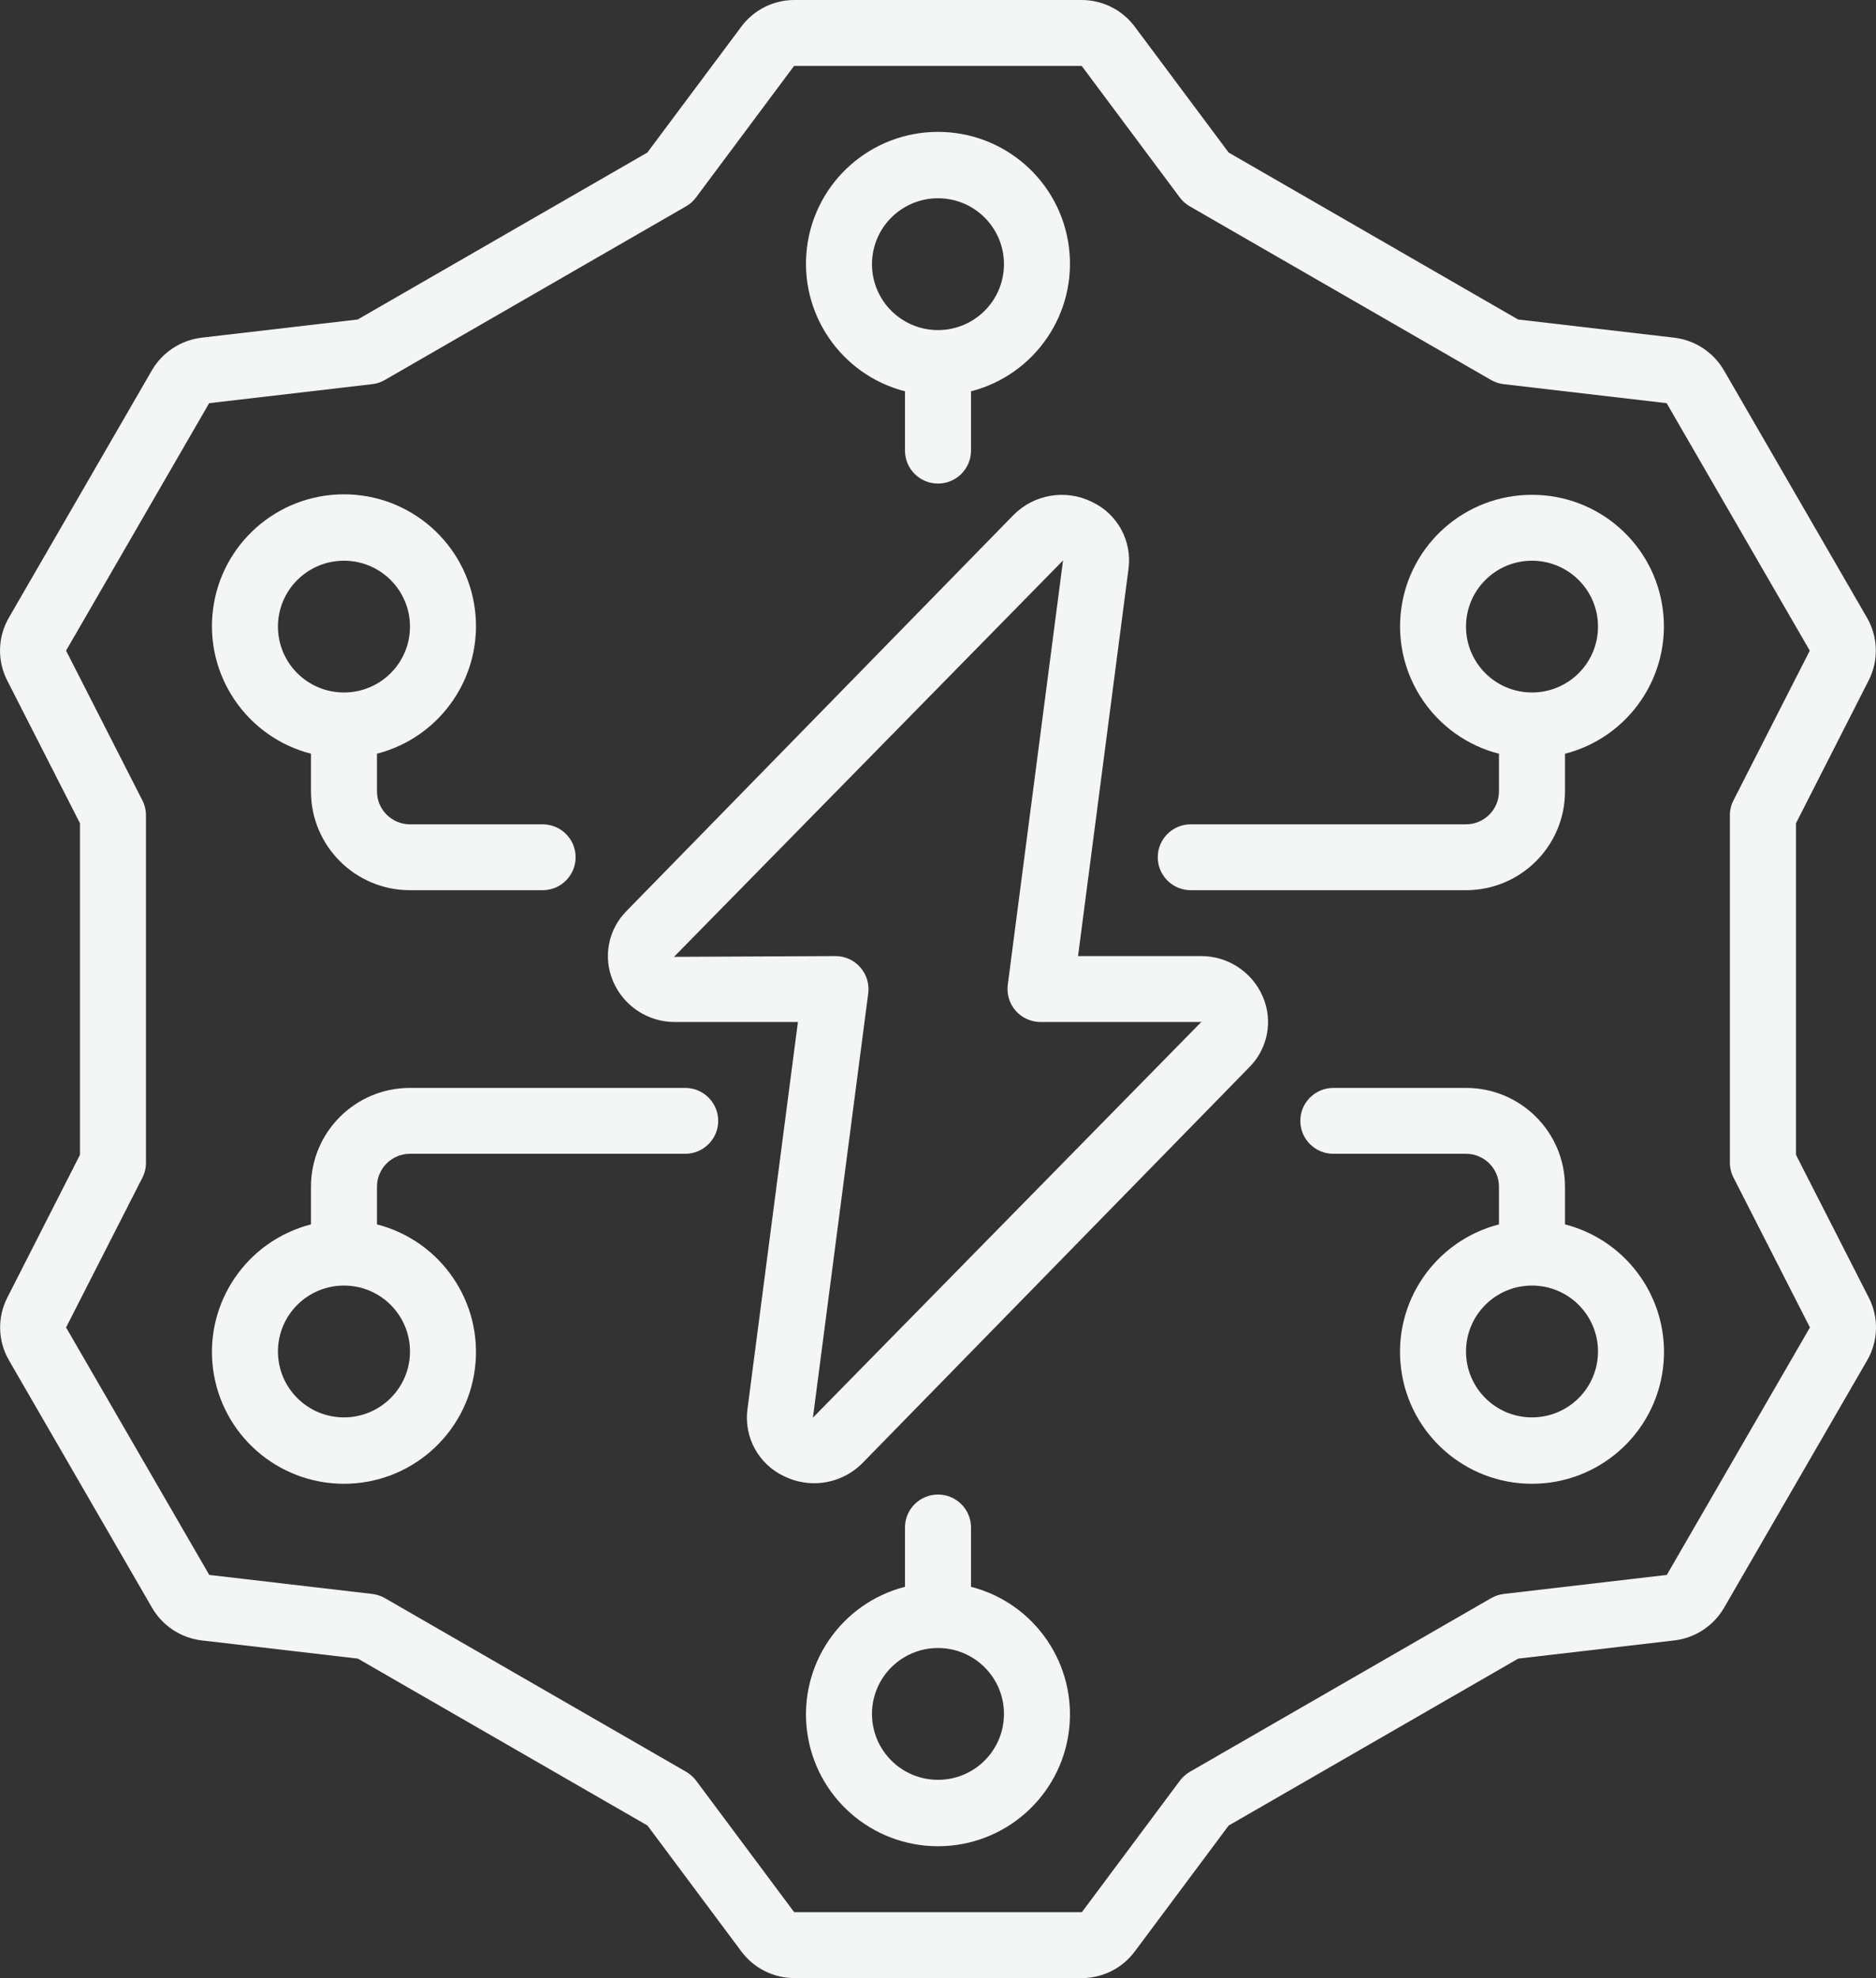
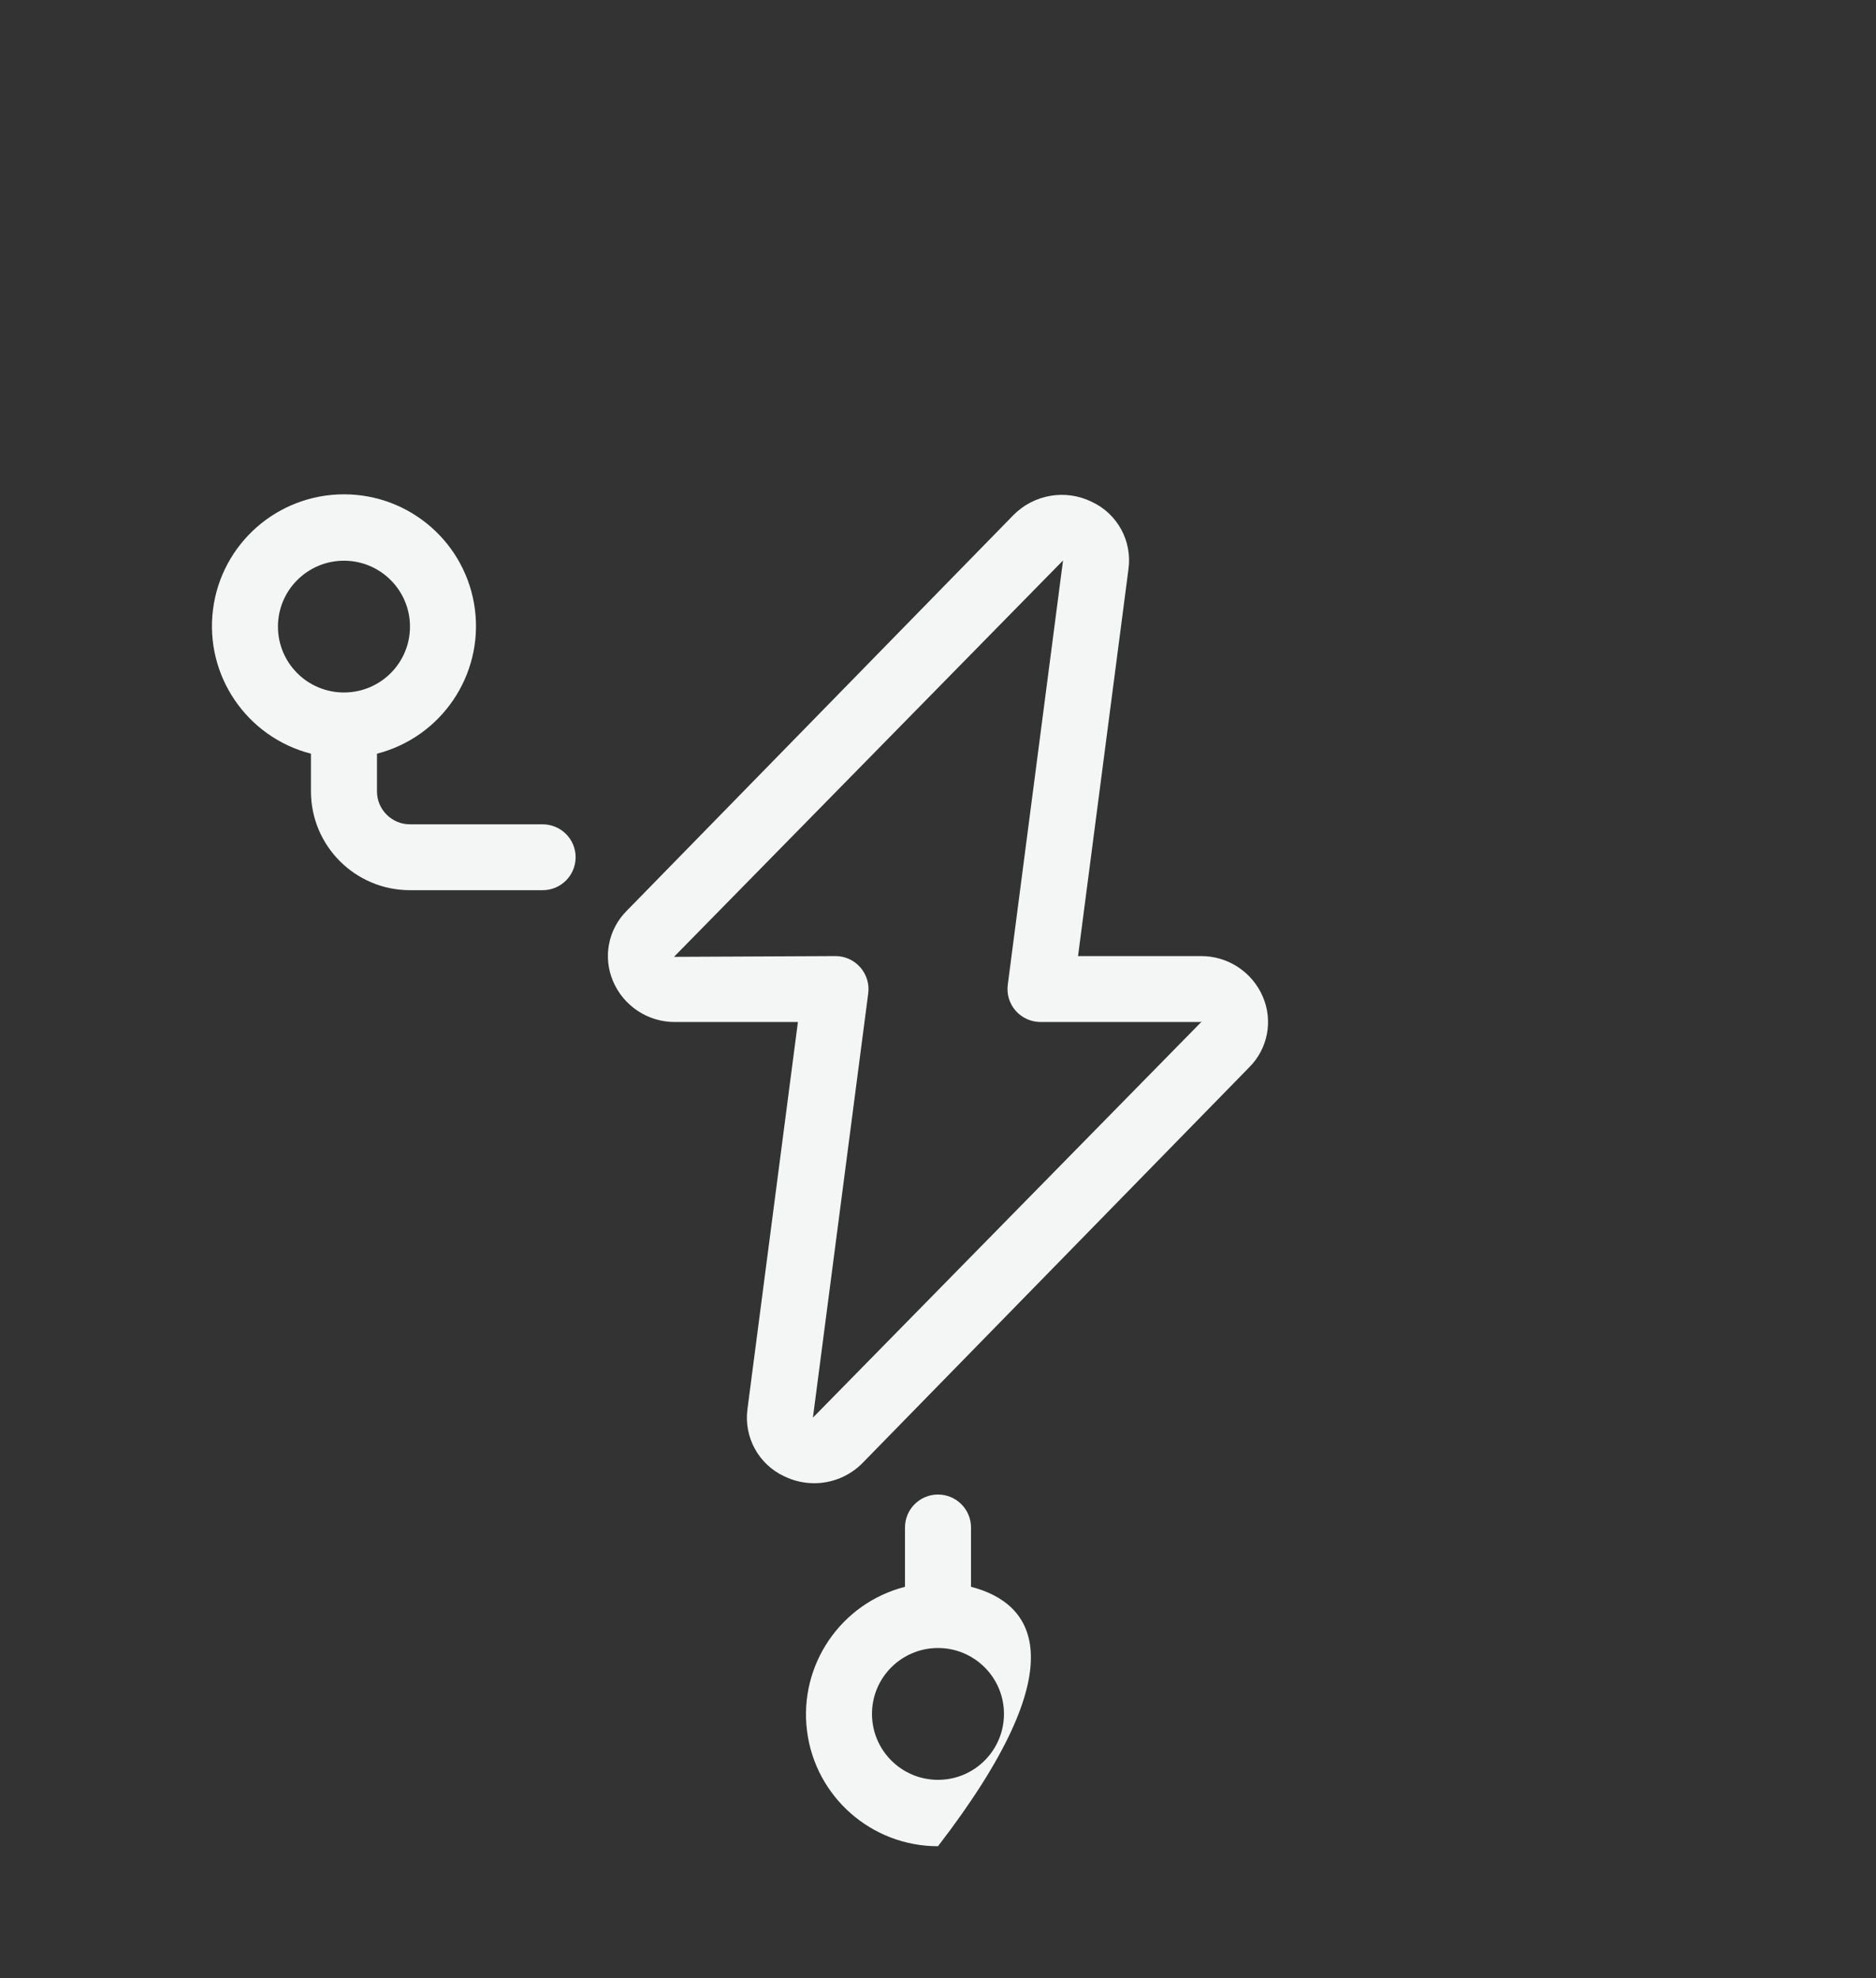
<svg xmlns="http://www.w3.org/2000/svg" width="37" height="39" viewBox="0 0 37 39" fill="none">
  <rect x="0" y="0" width="37" height="39" fill="#333333" stroke="none" />
-   <path d="M36.854 13.418C37.055 13.026 37.043 12.559 36.822 12.178L33.999 7.298C33.791 6.944 33.43 6.707 33.023 6.658L29.941 6.299L24.233 3.008L22.38 0.525C22.134 0.195 21.747 0.001 21.335 0H15.664C15.253 0.001 14.867 0.195 14.622 0.524L12.767 3.008L7.055 6.299L3.974 6.658C3.566 6.707 3.204 6.945 2.997 7.299L0.175 12.178C-0.046 12.559 -0.058 13.026 0.143 13.418L1.577 16.231V22.769L0.145 25.582C-0.056 25.974 -0.044 26.441 0.178 26.822L3.001 31.702C3.208 32.056 3.569 32.293 3.977 32.342L7.058 32.701L12.77 35.992L14.622 38.475C14.868 38.805 15.255 38.999 15.666 39H21.338C21.749 38.999 22.135 38.805 22.38 38.476L24.233 35.992L29.944 32.701L33.026 32.342C33.434 32.293 33.795 32.056 34.002 31.701L36.825 26.822C37.046 26.441 37.059 25.974 36.857 25.582L35.422 22.769V16.231L36.854 13.418ZM34.191 23.22L35.697 26.172L32.874 31.051L29.659 31.426C29.571 31.437 29.486 31.465 29.409 31.509L23.465 34.934C23.389 34.979 23.322 35.038 23.27 35.109L21.337 37.701H15.664L13.731 35.109C13.678 35.038 13.612 34.979 13.536 34.934L7.592 31.509C7.515 31.465 7.43 31.437 7.342 31.426L4.127 31.051L1.303 26.172L2.808 23.22C2.855 23.129 2.879 23.028 2.879 22.925V16.075C2.879 15.973 2.855 15.871 2.808 15.78L1.303 12.828L4.125 7.949L7.341 7.574C7.429 7.564 7.514 7.536 7.591 7.491L13.534 4.066C13.611 4.022 13.677 3.962 13.729 3.891L15.662 1.299H21.334L23.267 3.891C23.32 3.962 23.386 4.022 23.462 4.066L29.406 7.491C29.483 7.535 29.568 7.564 29.656 7.574L32.871 7.949L35.694 12.828L34.189 15.78C34.142 15.871 34.118 15.973 34.118 16.075V22.925C34.119 23.028 34.144 23.129 34.191 23.22Z" fill="#F3F6F5" />
-   <path d="M19.151 31.285V30.116C19.151 29.757 18.859 29.466 18.5 29.466C18.14 29.466 17.849 29.757 17.849 30.116V31.285C16.579 31.612 15.752 32.831 15.917 34.129C16.082 35.427 17.189 36.4 18.5 36.4C19.811 36.4 20.917 35.427 21.082 34.129C21.247 32.831 20.42 31.612 19.151 31.285ZM18.5 35.091C17.781 35.091 17.198 34.509 17.198 33.791C17.198 33.074 17.781 32.492 18.5 32.492C19.218 32.492 19.801 33.074 19.801 33.791C19.801 34.509 19.219 35.091 18.5 35.091Z" fill="#F3F6F5" />
-   <path d="M30.866 24.14V23.398C30.866 22.321 29.992 21.449 28.914 21.449H26.297C25.938 21.449 25.646 21.74 25.646 22.099C25.646 22.457 25.938 22.748 26.297 22.748H28.914C29.273 22.748 29.564 23.039 29.564 23.398V24.14C28.295 24.467 27.467 25.685 27.633 26.983C27.798 28.281 28.904 29.254 30.215 29.254C31.526 29.254 32.633 28.281 32.798 26.983C32.963 25.685 32.136 24.467 30.866 24.14ZM30.215 27.945C29.496 27.945 28.914 27.363 28.914 26.646C28.914 25.928 29.496 25.346 30.215 25.346C30.934 25.346 31.517 25.928 31.517 26.646C31.517 27.363 30.934 27.945 30.215 27.945Z" fill="#F3F6F5" />
+   <path d="M19.151 31.285V30.116C19.151 29.757 18.859 29.466 18.5 29.466C18.14 29.466 17.849 29.757 17.849 30.116V31.285C16.579 31.612 15.752 32.831 15.917 34.129C16.082 35.427 17.189 36.4 18.5 36.4C21.247 32.831 20.42 31.612 19.151 31.285ZM18.5 35.091C17.781 35.091 17.198 34.509 17.198 33.791C17.198 33.074 17.781 32.492 18.5 32.492C19.218 32.492 19.801 33.074 19.801 33.791C19.801 34.509 19.219 35.091 18.5 35.091Z" fill="#F3F6F5" />
  <path d="M23.683 18.85H21.262L22.257 11.217C22.332 10.665 22.038 10.128 21.531 9.893C21.013 9.639 20.39 9.746 19.985 10.158L12.36 17.958C11.994 18.323 11.888 18.874 12.092 19.348C12.301 19.837 12.784 20.154 13.317 20.15H15.737L14.742 27.782C14.668 28.335 14.962 28.872 15.468 29.107C15.652 29.196 15.854 29.243 16.058 29.243C16.418 29.243 16.762 29.099 17.014 28.842L24.639 21.042C25.005 20.677 25.111 20.126 24.907 19.652C24.698 19.163 24.215 18.846 23.683 18.85ZM16.033 27.95L17.124 19.584C17.148 19.399 17.091 19.213 16.968 19.073C16.846 18.932 16.669 18.851 16.482 18.85L13.293 18.865L20.966 11.05L19.876 19.416C19.852 19.601 19.908 19.787 20.031 19.927C20.154 20.067 20.331 20.148 20.517 20.15H23.679L23.707 20.135L16.033 27.95Z" fill="#F3F6F5" />
  <path d="M6.133 14.86V15.602C6.133 16.679 7.007 17.551 8.086 17.551H10.702C11.062 17.551 11.353 17.26 11.353 16.901C11.353 16.543 11.062 16.252 10.702 16.252H8.086C7.726 16.252 7.435 15.961 7.435 15.602V14.86C8.704 14.533 9.532 13.315 9.367 12.017C9.202 10.719 8.095 9.746 6.784 9.746C5.473 9.746 4.366 10.719 4.201 12.017C4.036 13.315 4.864 14.533 6.133 14.86ZM6.784 11.055C7.503 11.055 8.086 11.637 8.086 12.354C8.086 13.072 7.503 13.653 6.784 13.653C6.065 13.653 5.482 13.072 5.482 12.354C5.482 11.637 6.065 11.055 6.784 11.055Z" fill="#F3F6F5" />
-   <path d="M17.849 7.715V8.884C17.849 9.243 18.14 9.534 18.5 9.534C18.859 9.534 19.151 9.243 19.151 8.884V7.715C20.42 7.388 21.247 6.17 21.082 4.871C20.917 3.573 19.811 2.6 18.5 2.6C17.189 2.6 16.082 3.573 15.917 4.871C15.752 6.17 16.579 7.388 17.849 7.715ZM18.5 3.909C19.219 3.909 19.801 4.491 19.801 5.209C19.801 5.926 19.218 6.508 18.5 6.508C17.781 6.508 17.198 5.926 17.198 5.209C17.198 4.491 17.781 3.909 18.5 3.909Z" fill="#F3F6F5" />
-   <path d="M30.215 9.756C28.906 9.754 27.8 10.725 27.634 12.022C27.469 13.318 28.296 14.535 29.564 14.861V15.602C29.564 15.961 29.273 16.252 28.913 16.252H23.485C23.126 16.252 22.834 16.543 22.834 16.902C22.834 17.26 23.126 17.551 23.485 17.551H28.913C29.992 17.551 30.866 16.679 30.866 15.602V14.861C32.134 14.535 32.961 13.318 32.796 12.022C32.631 10.725 31.525 9.754 30.215 9.756ZM30.215 13.653C29.496 13.653 28.914 13.072 28.914 12.354C28.914 11.637 29.496 11.055 30.215 11.055C30.934 11.055 31.517 11.637 31.517 12.354C31.517 13.072 30.934 13.653 30.215 13.653Z" fill="#F3F6F5" />
-   <path d="M13.514 21.449H8.086C7.007 21.449 6.133 22.321 6.133 23.398V24.14C4.864 24.467 4.036 25.685 4.201 26.983C4.367 28.281 5.473 29.254 6.784 29.254C8.095 29.254 9.202 28.281 9.367 26.983C9.532 25.685 8.704 24.467 7.435 24.14V23.398C7.435 23.039 7.726 22.748 8.086 22.748H13.514C13.873 22.748 14.165 22.457 14.165 22.099C14.165 21.74 13.873 21.449 13.514 21.449ZM8.086 26.646C8.086 27.363 7.503 27.945 6.784 27.945C6.065 27.945 5.482 27.363 5.482 26.646C5.482 25.928 6.065 25.346 6.784 25.346C7.503 25.346 8.086 25.928 8.086 26.646Z" fill="#F3F6F5" />
</svg>